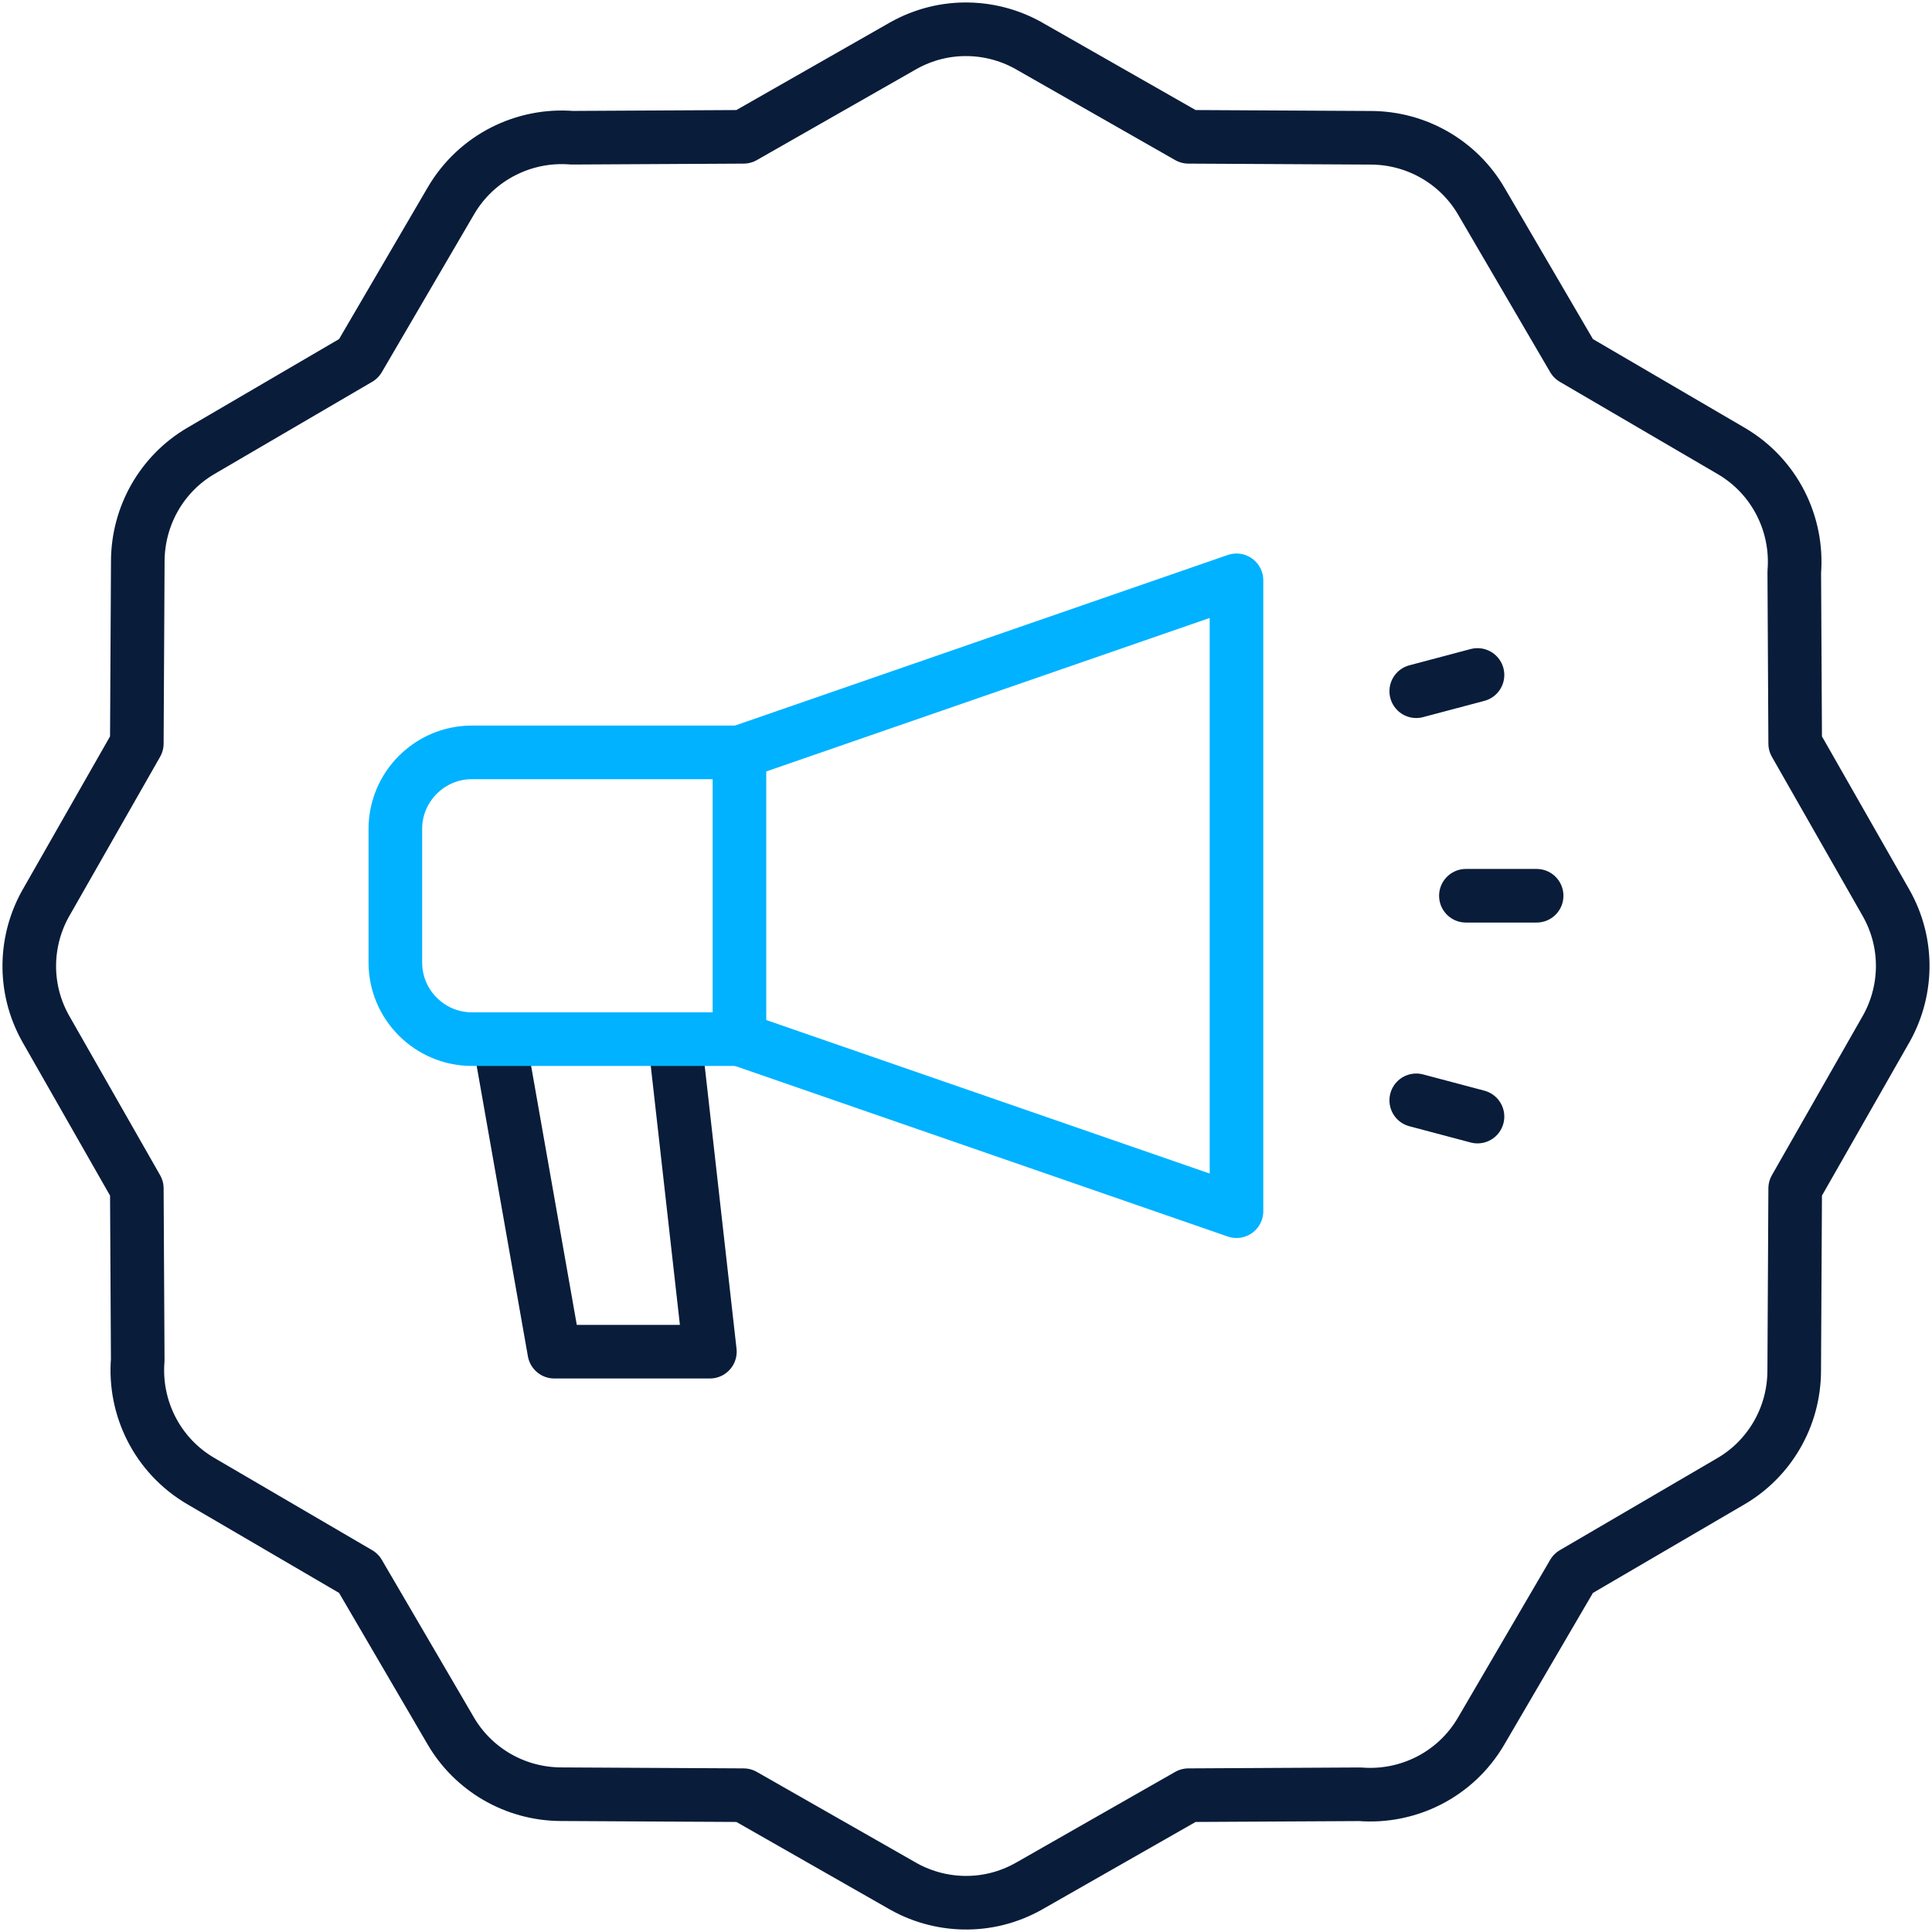
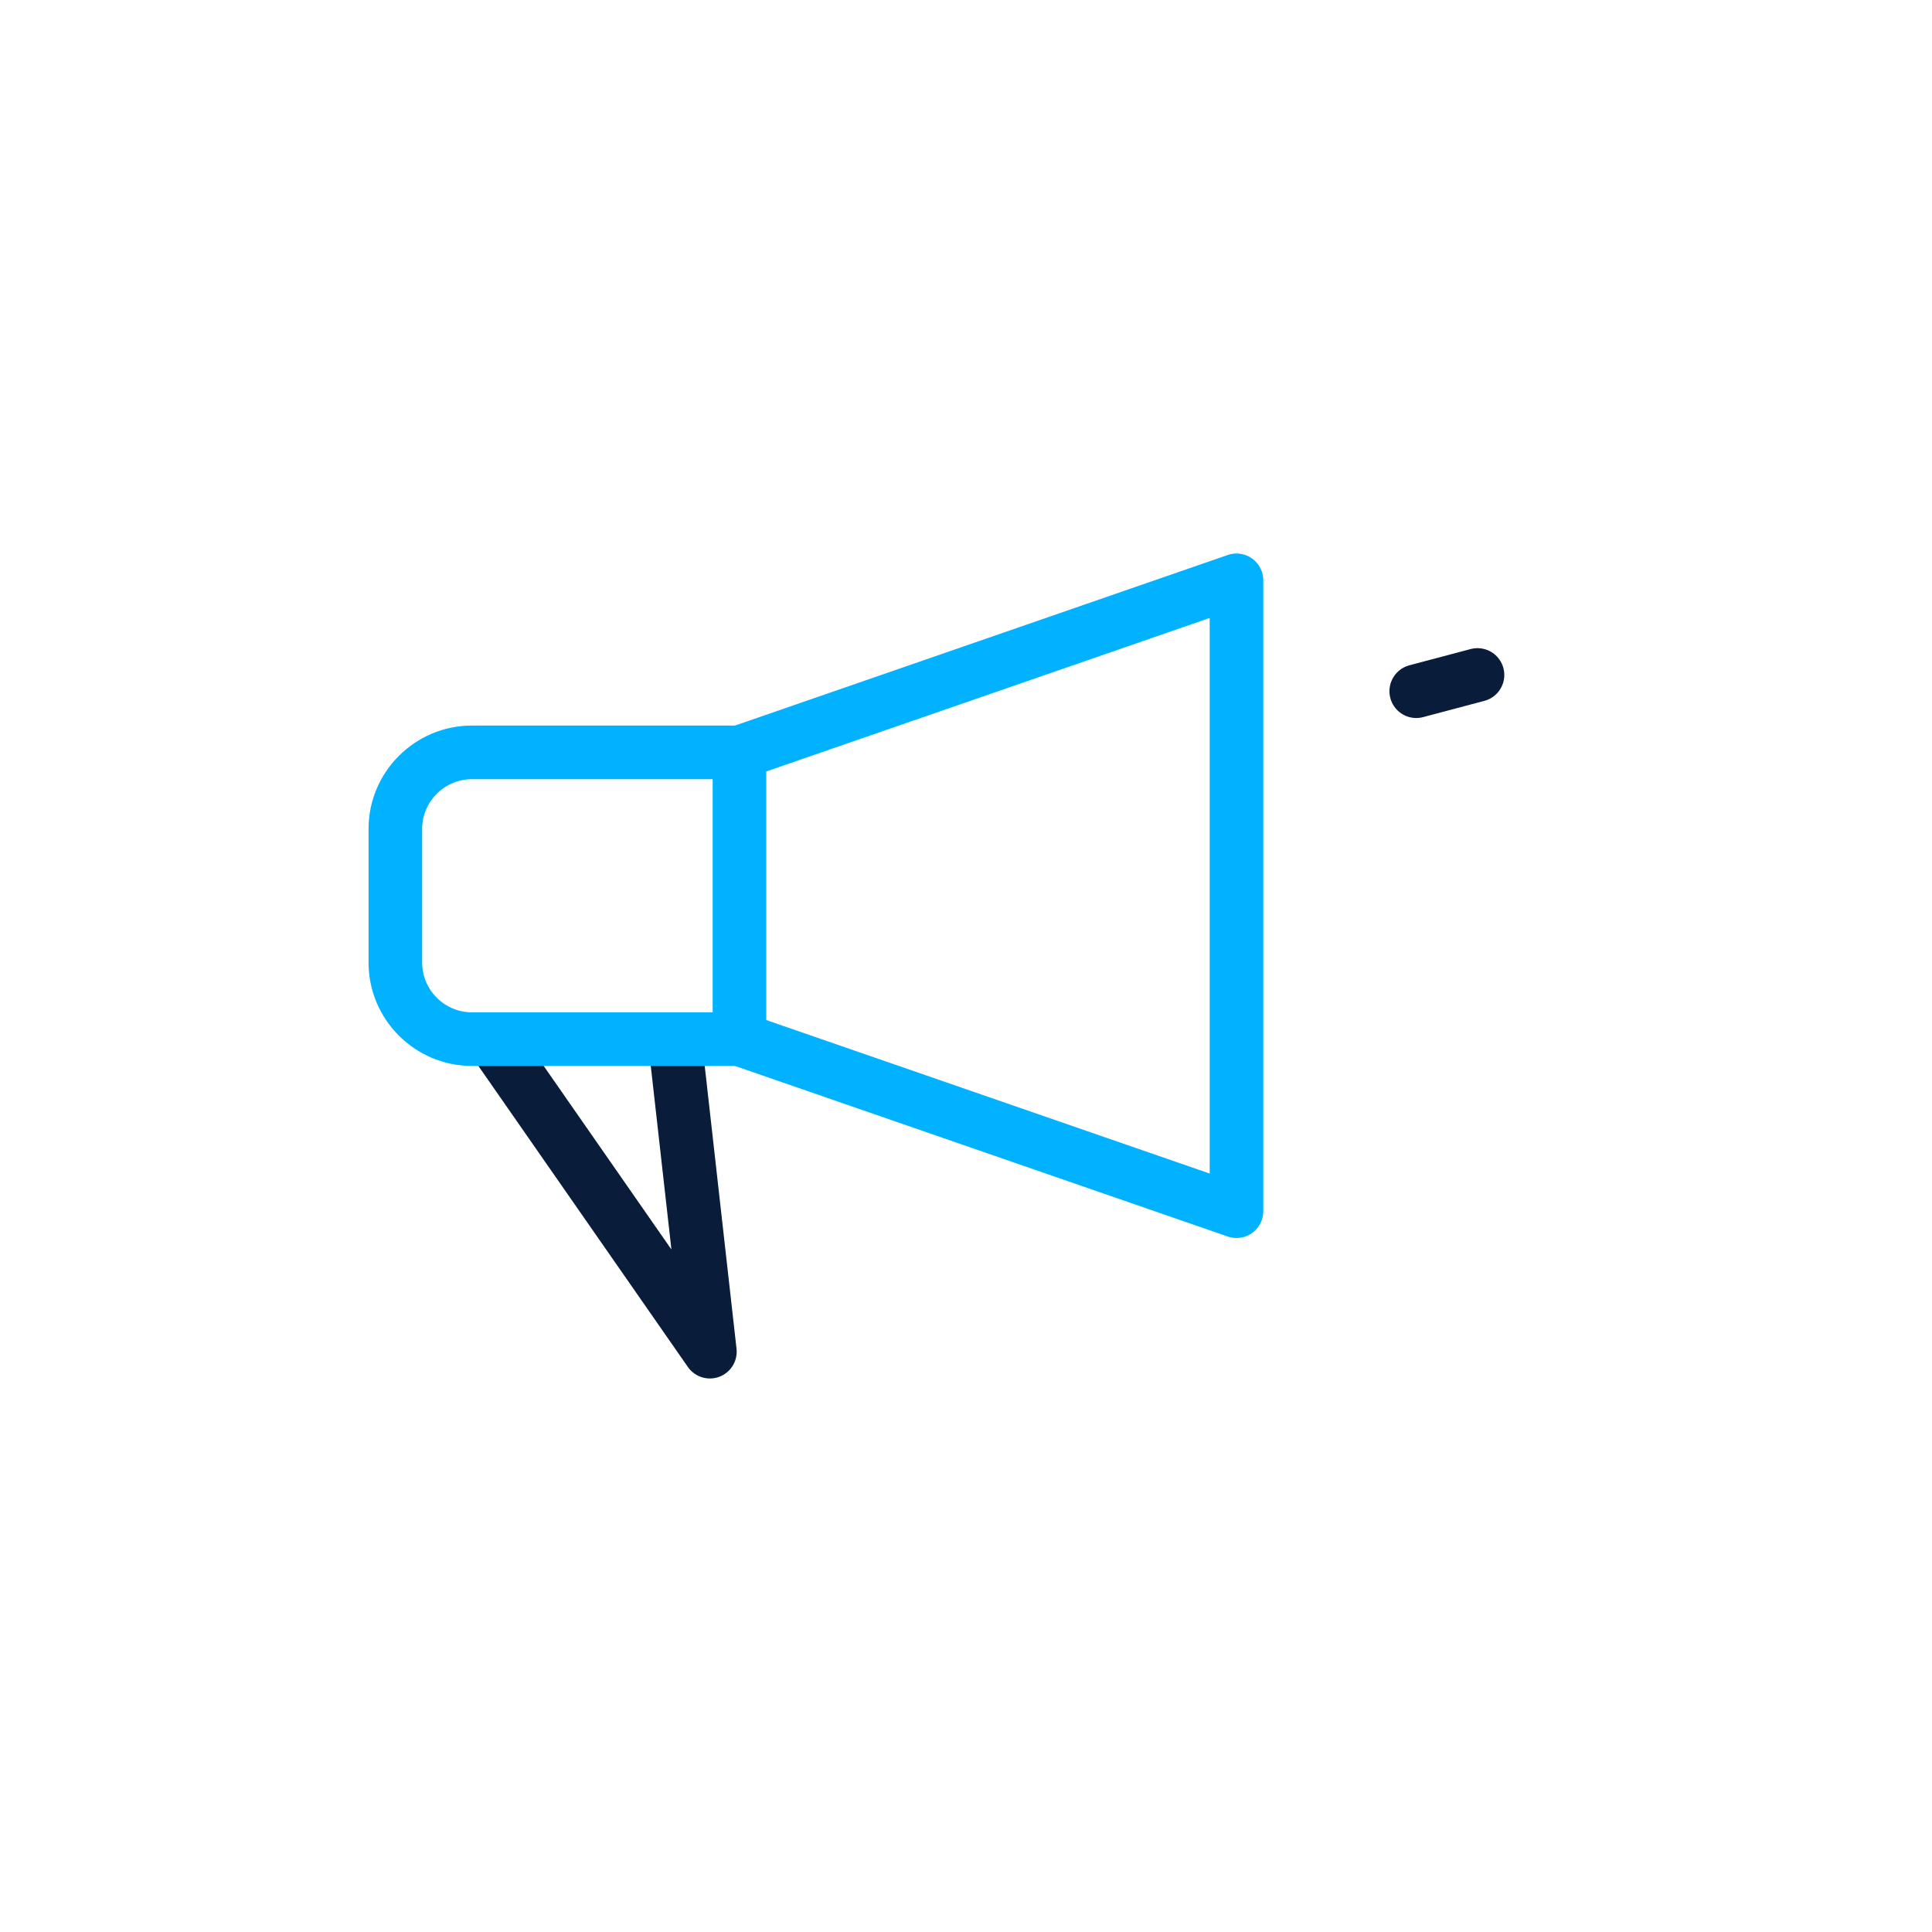
<svg xmlns="http://www.w3.org/2000/svg" width="528" height="528" viewBox="0 0 528 528" fill="none">
-   <path fill-rule="evenodd" clip-rule="evenodd" d="M281.843 12.896L324.794 37.389L374.656 37.655C387.471 37.705 398.75 44.594 404.783 54.909L429.979 98.021L473.09 123.217C485.111 130.234 491.404 143.305 490.36 156.31L490.61 203.207L515.439 246.746C521.854 258.048 521.282 271.411 515.103 281.844L490.61 324.795L490.344 374.656C490.294 387.471 483.405 398.749 473.09 404.783L429.978 429.979L404.783 473.09C397.766 485.111 384.695 491.404 371.69 490.36L324.793 490.609L281.253 515.439C269.951 521.854 256.588 521.282 246.156 515.103L203.205 490.609L153.344 490.344C140.529 490.294 129.251 483.405 123.217 473.09L98.021 429.978L54.91 404.783C42.889 397.766 36.597 384.694 37.64 371.69L37.391 324.793L12.561 281.254C6.146 269.952 6.718 256.59 12.896 246.157L37.39 203.205L37.655 153.344C37.703 140.971 44.212 129.474 54.91 123.217L98.02 98.021L123.216 54.91C130.233 42.889 143.305 36.596 156.309 37.64L203.206 37.391L246.745 12.562C258.048 6.146 271.409 6.718 281.843 12.896Z" stroke="#091C3A" stroke-width="14.649" stroke-miterlimit="22.926" stroke-linecap="round" stroke-linejoin="round" />
-   <path d="M184.8 287.566L194.006 369.402H151.484L137.055 287.566" stroke="#091C3A" stroke-width="14.649" stroke-miterlimit="22.926" stroke-linecap="round" stroke-linejoin="round" />
-   <path d="M400.617 244.801H419.949" stroke="#091C3A" stroke-width="14.649" stroke-miterlimit="22.926" stroke-linecap="round" stroke-linejoin="round" />
+   <path d="M184.8 287.566L194.006 369.402L137.055 287.566" stroke="#091C3A" stroke-width="14.649" stroke-miterlimit="22.926" stroke-linecap="round" stroke-linejoin="round" />
  <path d="M387.047 188.903L403.788 184.461" stroke="#091C3A" stroke-width="14.649" stroke-miterlimit="22.926" stroke-linecap="round" stroke-linejoin="round" />
-   <path d="M387.047 300.711L403.788 305.153" stroke="#091C3A" stroke-width="14.649" stroke-miterlimit="22.926" stroke-linecap="round" stroke-linejoin="round" />
  <path fill-rule="evenodd" clip-rule="evenodd" d="M202.088 205.617H128.945C117.454 205.617 108.047 215.024 108.047 226.515V263.087C108.047 274.577 117.451 283.984 128.945 283.984H202.088V205.617Z" stroke="#00B2FF" stroke-width="14.649" stroke-miterlimit="22.926" stroke-linecap="round" stroke-linejoin="round" />
  <path d="M202.086 205.618L337.923 158.598V331.007L202.086 283.985" stroke="#00B2FF" stroke-width="14.649" stroke-miterlimit="22.926" stroke-linecap="round" stroke-linejoin="round" />
</svg>